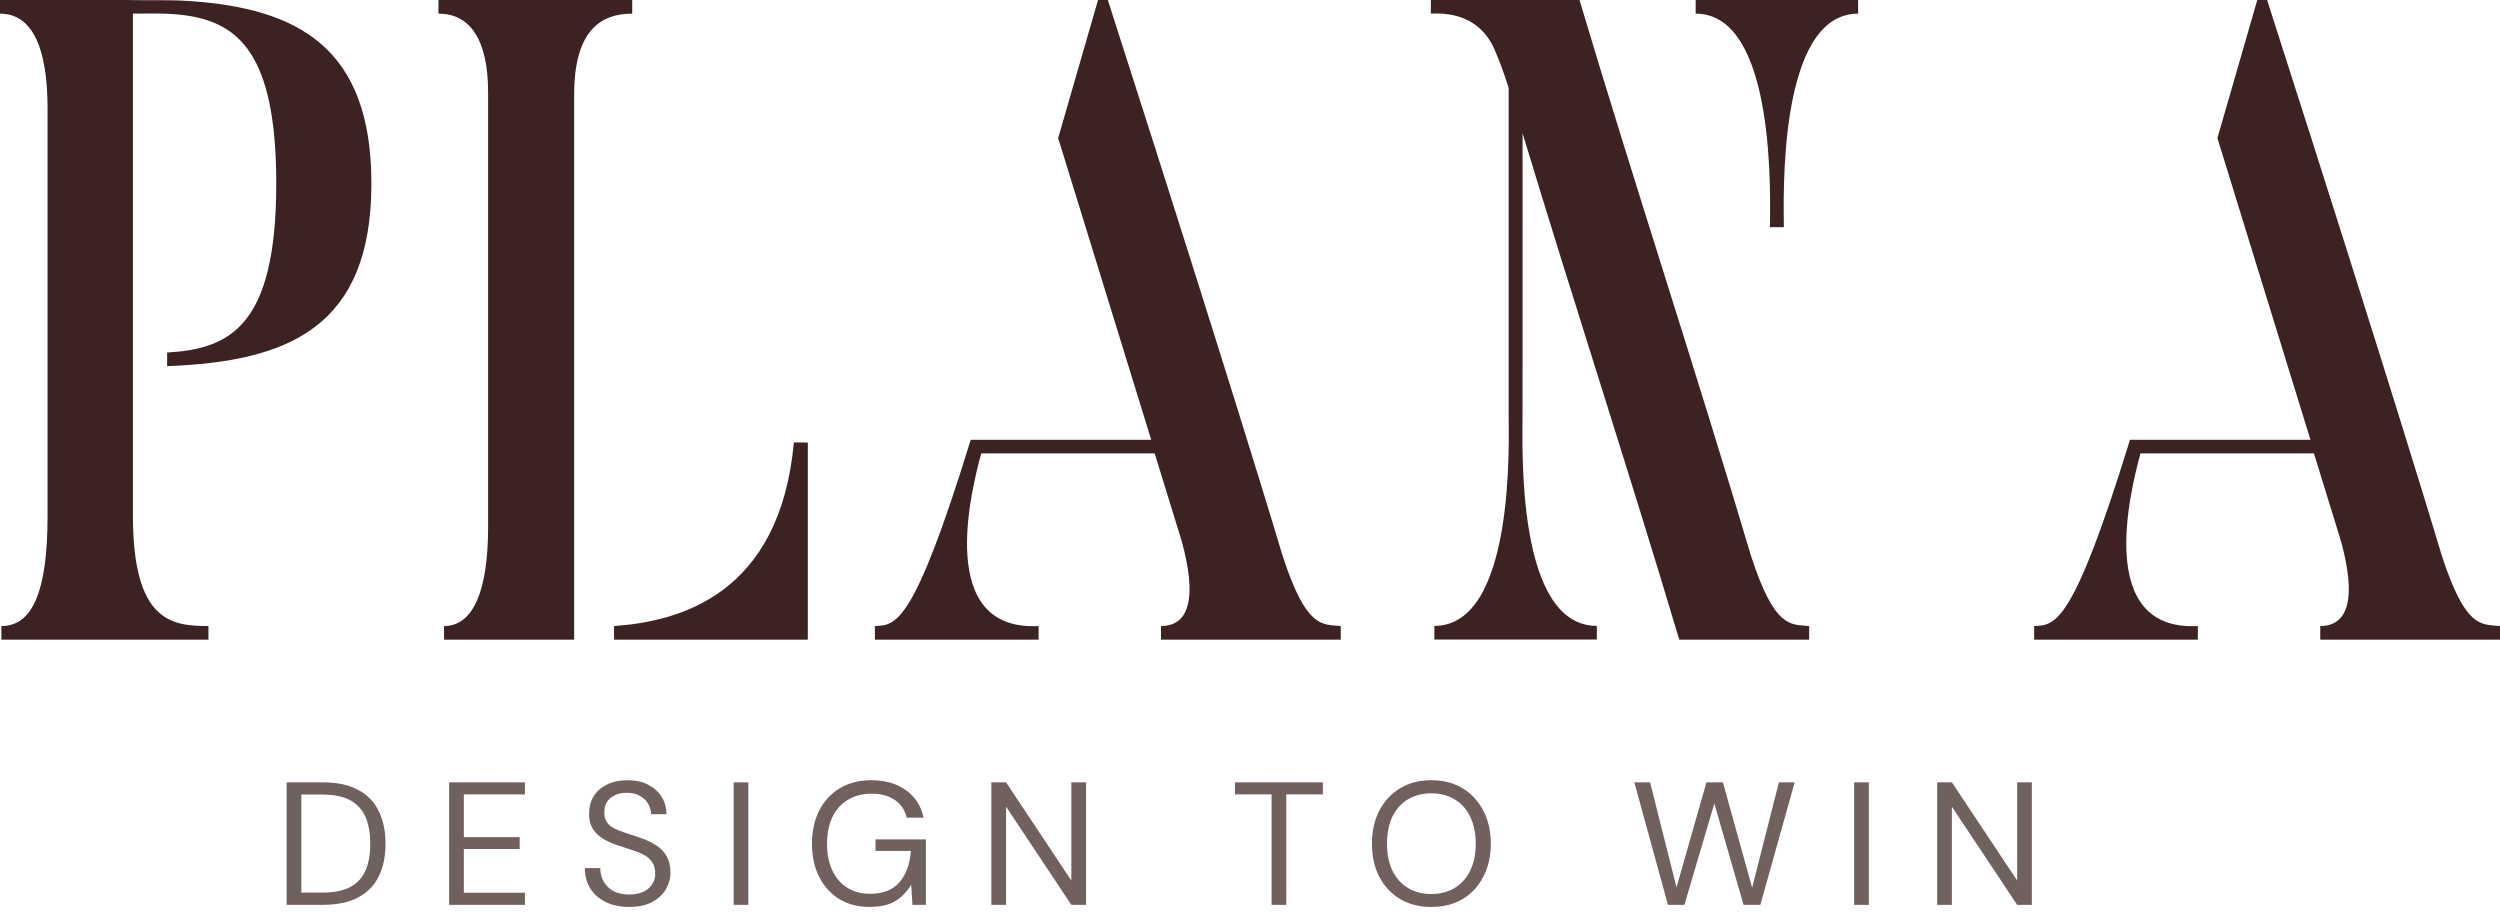
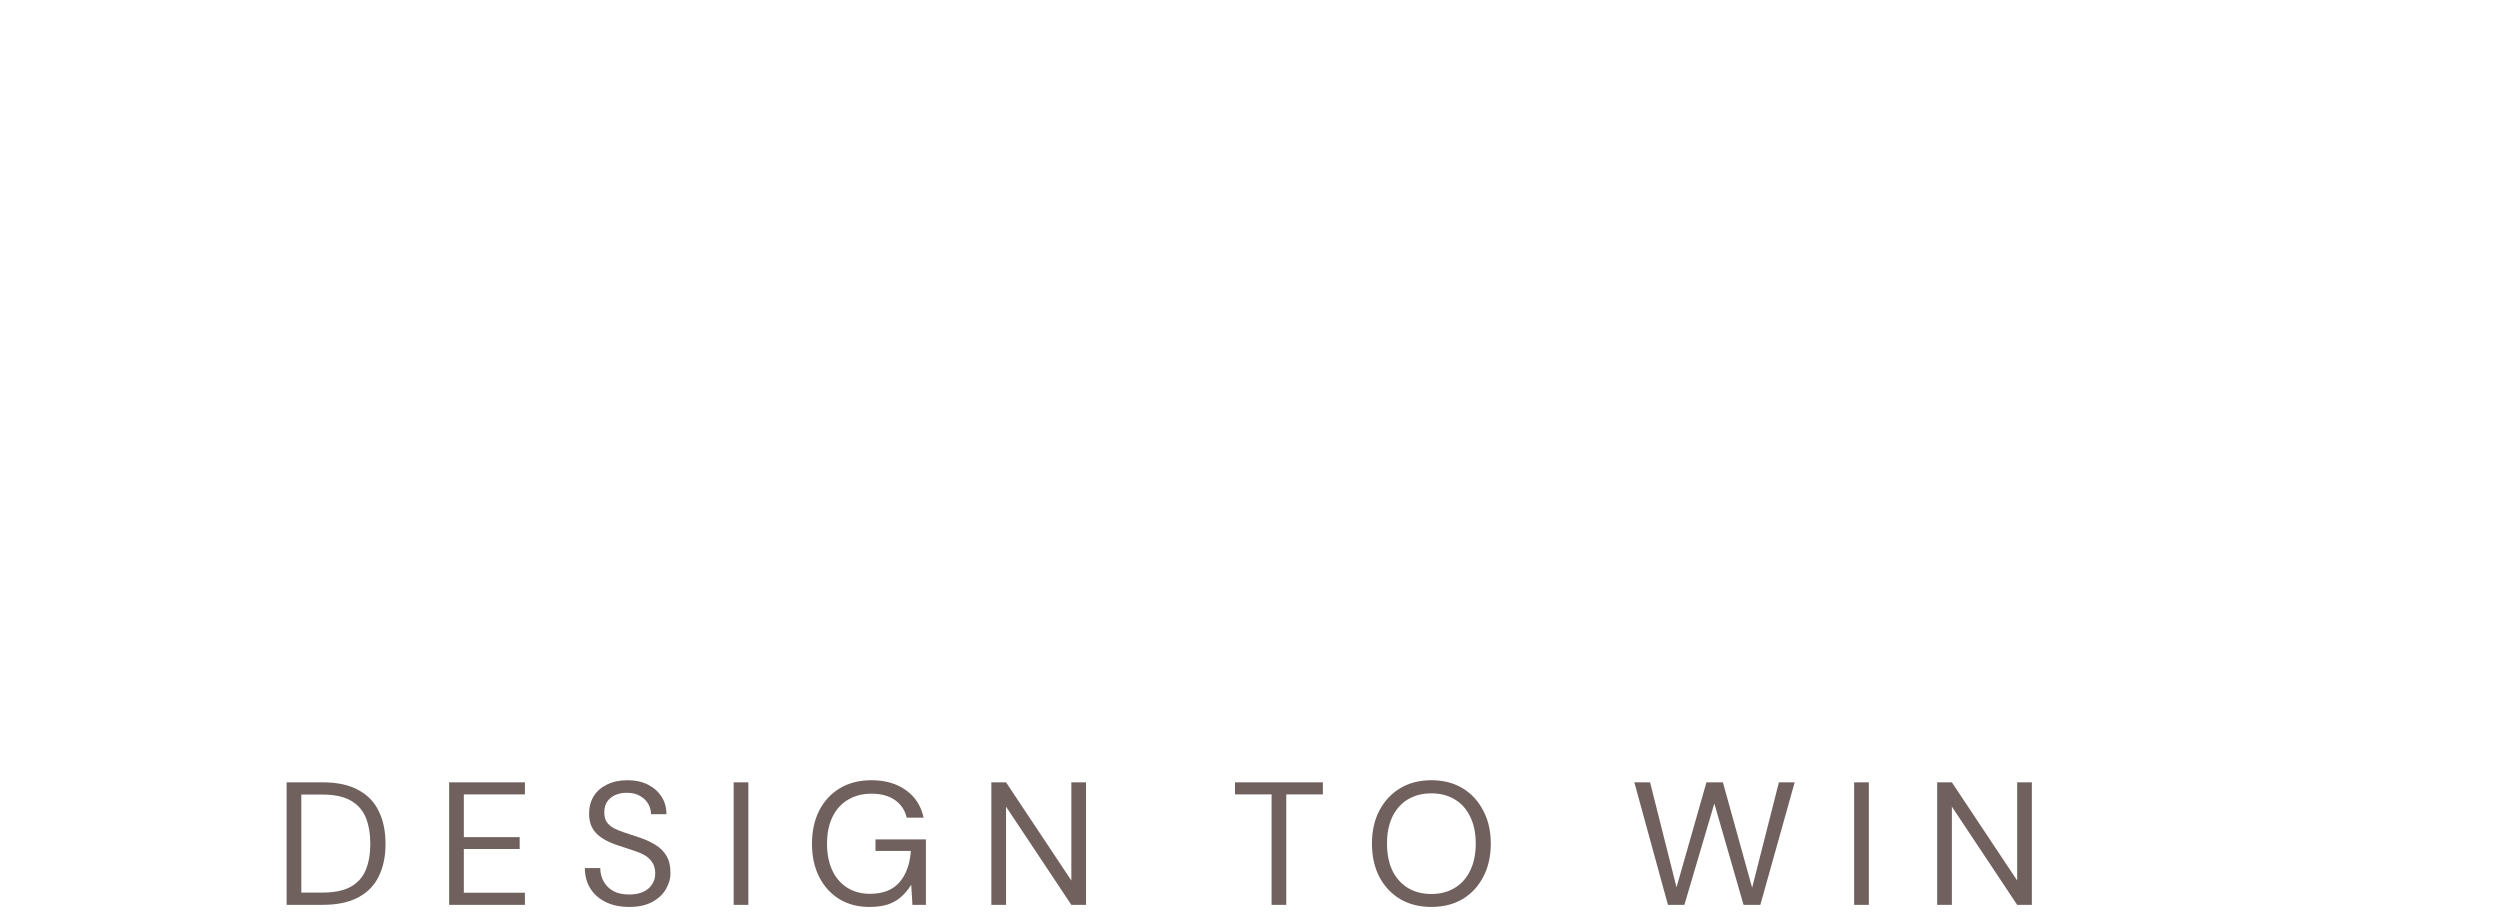
<svg xmlns="http://www.w3.org/2000/svg" width="183" height="67" viewBox="0 0 183 67" fill="none">
-   <path d="M9.244 0C10.793 0.044 12.286 -0.031 13.846 0.074C21.864 0.613 27.186 3.51 27.186 13.434C27.186 23.932 21.155 26.464 12.26 26.801C12.251 26.801 12.243 26.802 12.234 26.802V25.805C12.242 25.804 12.249 25.804 12.257 25.804C16.802 25.534 20.222 23.925 20.222 13.434C20.222 3.899 17.426 1.678 13.604 1.128C12.313 0.942 11.03 0.997 9.729 0.998V37.712C9.729 45.494 12.545 45.826 15.259 45.826V46.824H0.103V45.826C2.407 45.826 3.481 43.232 3.481 37.778V7.915C3.481 3.592 2.406 0.998 0 0.998V0.001L9.244 0ZM46.278 0.998C44.077 0.998 42.028 2.129 42.028 6.918V46.824H32.505V45.826C34.706 45.826 35.73 43.1 35.73 38.577V6.784C35.73 2.728 34.297 0.998 32.096 0.998V0H46.278V0.998ZM59.132 32.392V46.824H44.949V45.826C49.711 45.493 57.087 43.562 58.111 32.389L59.132 32.392ZM81.093 0C90.501 29.292 93.885 40.675 93.894 40.705C95.634 46.026 96.761 45.693 98.144 45.826V46.824H84.984V45.826C88.364 45.826 86.776 40.373 86.162 38.511L84.523 33.19H71.825C71.108 35.85 68.447 46.225 76.024 45.826V46.824H64.043V45.826C65.579 45.76 66.859 45.825 71.058 32.191H84.268L77.458 10.11L80.376 0H81.093ZM115.618 0C119.683 13.61 124.136 27.101 128.179 40.705C129.919 46.025 131.047 45.693 132.429 45.826V46.824H122.923C119.221 34.427 115.196 22.129 111.452 9.755C111.452 18.278 111.452 30.252 111.451 30.271C111.442 32.784 110.982 45.815 116.889 45.815V46.812H104.997V45.815C110.916 45.814 110.44 32.255 110.432 30.256V6.425C110.127 5.471 109.795 4.527 109.393 3.61C108.694 2.02 107.278 0.864 104.739 0.998V0H115.618ZM165.951 0C175.355 29.28 178.738 40.666 178.75 40.705C180.492 46.025 181.618 45.693 183 45.826V46.824H169.842V45.826C173.22 45.826 171.634 40.373 171.02 38.511L169.38 33.19H156.683C155.966 35.85 153.304 46.225 160.881 45.826V46.824H148.9V45.826C150.436 45.76 151.717 45.825 155.915 32.191H169.125L162.315 10.11L165.233 0H165.951ZM136.015 0.998C130.081 0.998 130.571 14.699 130.579 16.632L129.559 16.63C129.566 14.701 130.065 0.998 124.123 0.998V0H136.015V0.998Z" fill="#3C2222" />
  <path d="M20.981 66.234V57.266H23.62C24.671 57.266 25.534 57.449 26.208 57.816C26.892 58.175 27.396 58.692 27.72 59.367C28.053 60.033 28.22 60.836 28.22 61.776C28.22 62.698 28.053 63.492 27.72 64.159C27.396 64.825 26.892 65.338 26.208 65.696C25.534 66.055 24.671 66.234 23.62 66.234H20.981ZM22.057 65.338H23.595C24.466 65.338 25.158 65.197 25.67 64.915C26.183 64.624 26.55 64.214 26.772 63.685C26.994 63.147 27.105 62.51 27.105 61.776C27.105 61.024 26.994 60.379 26.772 59.841C26.55 59.303 26.183 58.889 25.67 58.598C25.158 58.308 24.466 58.162 23.595 58.162H22.057V65.338ZM32.877 66.234V57.266H38.425V58.15H33.953V61.276H38.04V62.147H33.953V65.35H38.425V66.234H32.877ZM46.054 66.388C45.396 66.388 44.824 66.269 44.337 66.029C43.85 65.79 43.474 65.457 43.209 65.03C42.945 64.603 42.812 64.108 42.812 63.544H43.94C43.94 63.894 44.021 64.219 44.183 64.517C44.345 64.808 44.58 65.043 44.888 65.222C45.204 65.393 45.593 65.478 46.054 65.478C46.455 65.478 46.797 65.414 47.079 65.286C47.369 65.15 47.587 64.966 47.732 64.735C47.886 64.505 47.963 64.244 47.963 63.954C47.963 63.603 47.886 63.322 47.732 63.108C47.587 62.886 47.386 62.707 47.13 62.57C46.874 62.433 46.575 62.314 46.233 62.211C45.9 62.1 45.55 61.985 45.182 61.865C44.474 61.626 43.953 61.327 43.619 60.968C43.286 60.61 43.12 60.144 43.12 59.572C43.12 59.085 43.231 58.658 43.453 58.291C43.683 57.923 44.008 57.637 44.426 57.432C44.854 57.219 45.358 57.112 45.938 57.112C46.511 57.112 47.006 57.219 47.425 57.432C47.852 57.646 48.185 57.94 48.424 58.316C48.663 58.684 48.783 59.111 48.783 59.597H47.655C47.655 59.35 47.591 59.106 47.463 58.867C47.335 58.628 47.139 58.431 46.874 58.278C46.617 58.115 46.293 58.034 45.9 58.034C45.575 58.026 45.285 58.081 45.029 58.201C44.781 58.312 44.585 58.474 44.439 58.688C44.303 58.901 44.234 59.162 44.234 59.469C44.234 59.76 44.294 59.995 44.414 60.174C44.542 60.353 44.721 60.507 44.952 60.635C45.191 60.755 45.469 60.866 45.785 60.968C46.101 61.071 46.451 61.186 46.835 61.314C47.271 61.46 47.655 61.639 47.988 61.852C48.33 62.057 48.595 62.322 48.783 62.647C48.979 62.971 49.078 63.386 49.078 63.89C49.078 64.317 48.962 64.722 48.732 65.107C48.51 65.483 48.176 65.79 47.732 66.029C47.288 66.269 46.728 66.388 46.054 66.388ZM53.704 66.234V57.266H54.78V66.234H53.704ZM63.638 66.388C62.801 66.388 62.067 66.196 61.435 65.812C60.803 65.419 60.311 64.876 59.961 64.184C59.611 63.492 59.436 62.685 59.436 61.763C59.436 60.849 59.611 60.042 59.961 59.341C60.32 58.641 60.824 58.094 61.473 57.701C62.131 57.308 62.904 57.112 63.792 57.112C64.8 57.112 65.641 57.355 66.316 57.842C66.991 58.321 67.422 58.991 67.61 59.854H66.368C66.248 59.316 65.966 58.889 65.522 58.572C65.078 58.256 64.501 58.098 63.792 58.098C63.134 58.098 62.558 58.248 62.062 58.547C61.576 58.837 61.2 59.256 60.935 59.803C60.67 60.349 60.538 61.003 60.538 61.763C60.538 62.523 60.67 63.181 60.935 63.736C61.2 64.283 61.567 64.701 62.037 64.992C62.515 65.282 63.062 65.427 63.677 65.427C64.633 65.427 65.355 65.145 65.842 64.582C66.329 64.018 66.607 63.253 66.675 62.288H64.087V61.443H67.777V66.234H66.79L66.701 64.761C66.487 65.111 66.239 65.41 65.957 65.658C65.684 65.897 65.36 66.081 64.984 66.209C64.608 66.328 64.159 66.388 63.638 66.388ZM72.566 66.234V57.266H73.643L78.422 64.453V57.266H79.498V66.234H78.422L73.643 59.047V66.234H72.566ZM93.08 66.234V58.15H90.402V57.266H96.834V58.15H94.156V66.234H93.08ZM104.77 66.388C103.907 66.388 103.147 66.196 102.489 65.812C101.84 65.419 101.332 64.876 100.965 64.184C100.606 63.484 100.427 62.672 100.427 61.75C100.427 60.836 100.606 60.033 100.965 59.341C101.332 58.641 101.84 58.094 102.489 57.701C103.147 57.308 103.907 57.112 104.77 57.112C105.65 57.112 106.414 57.308 107.064 57.701C107.713 58.094 108.217 58.641 108.575 59.341C108.943 60.033 109.126 60.836 109.126 61.75C109.126 62.672 108.943 63.484 108.575 64.184C108.217 64.876 107.713 65.419 107.064 65.812C106.414 66.196 105.65 66.388 104.77 66.388ZM104.77 65.44C105.419 65.44 105.987 65.295 106.474 65.004C106.97 64.705 107.35 64.283 107.614 63.736C107.888 63.181 108.024 62.519 108.024 61.75C108.024 60.981 107.888 60.324 107.614 59.777C107.35 59.222 106.97 58.799 106.474 58.508C105.987 58.218 105.419 58.073 104.77 58.073C104.129 58.073 103.561 58.218 103.066 58.508C102.579 58.799 102.199 59.222 101.926 59.777C101.661 60.324 101.529 60.981 101.529 61.75C101.529 62.519 101.661 63.181 101.926 63.736C102.199 64.283 102.579 64.705 103.066 65.004C103.561 65.295 104.129 65.44 104.77 65.44ZM122.093 66.234L119.633 57.266H120.786L122.721 64.953L124.912 57.266H126.116L128.256 64.979L130.216 57.266H131.37L128.858 66.234H127.628L125.489 58.816L123.298 66.234H122.093ZM135.723 66.234V57.266H136.799V66.234H135.723ZM141.801 66.234V57.266H142.877L147.656 64.453V57.266H148.732V66.234H147.656L142.877 59.047V66.234H141.801Z" fill="#4C3A36" fill-opacity="0.8" />
</svg>